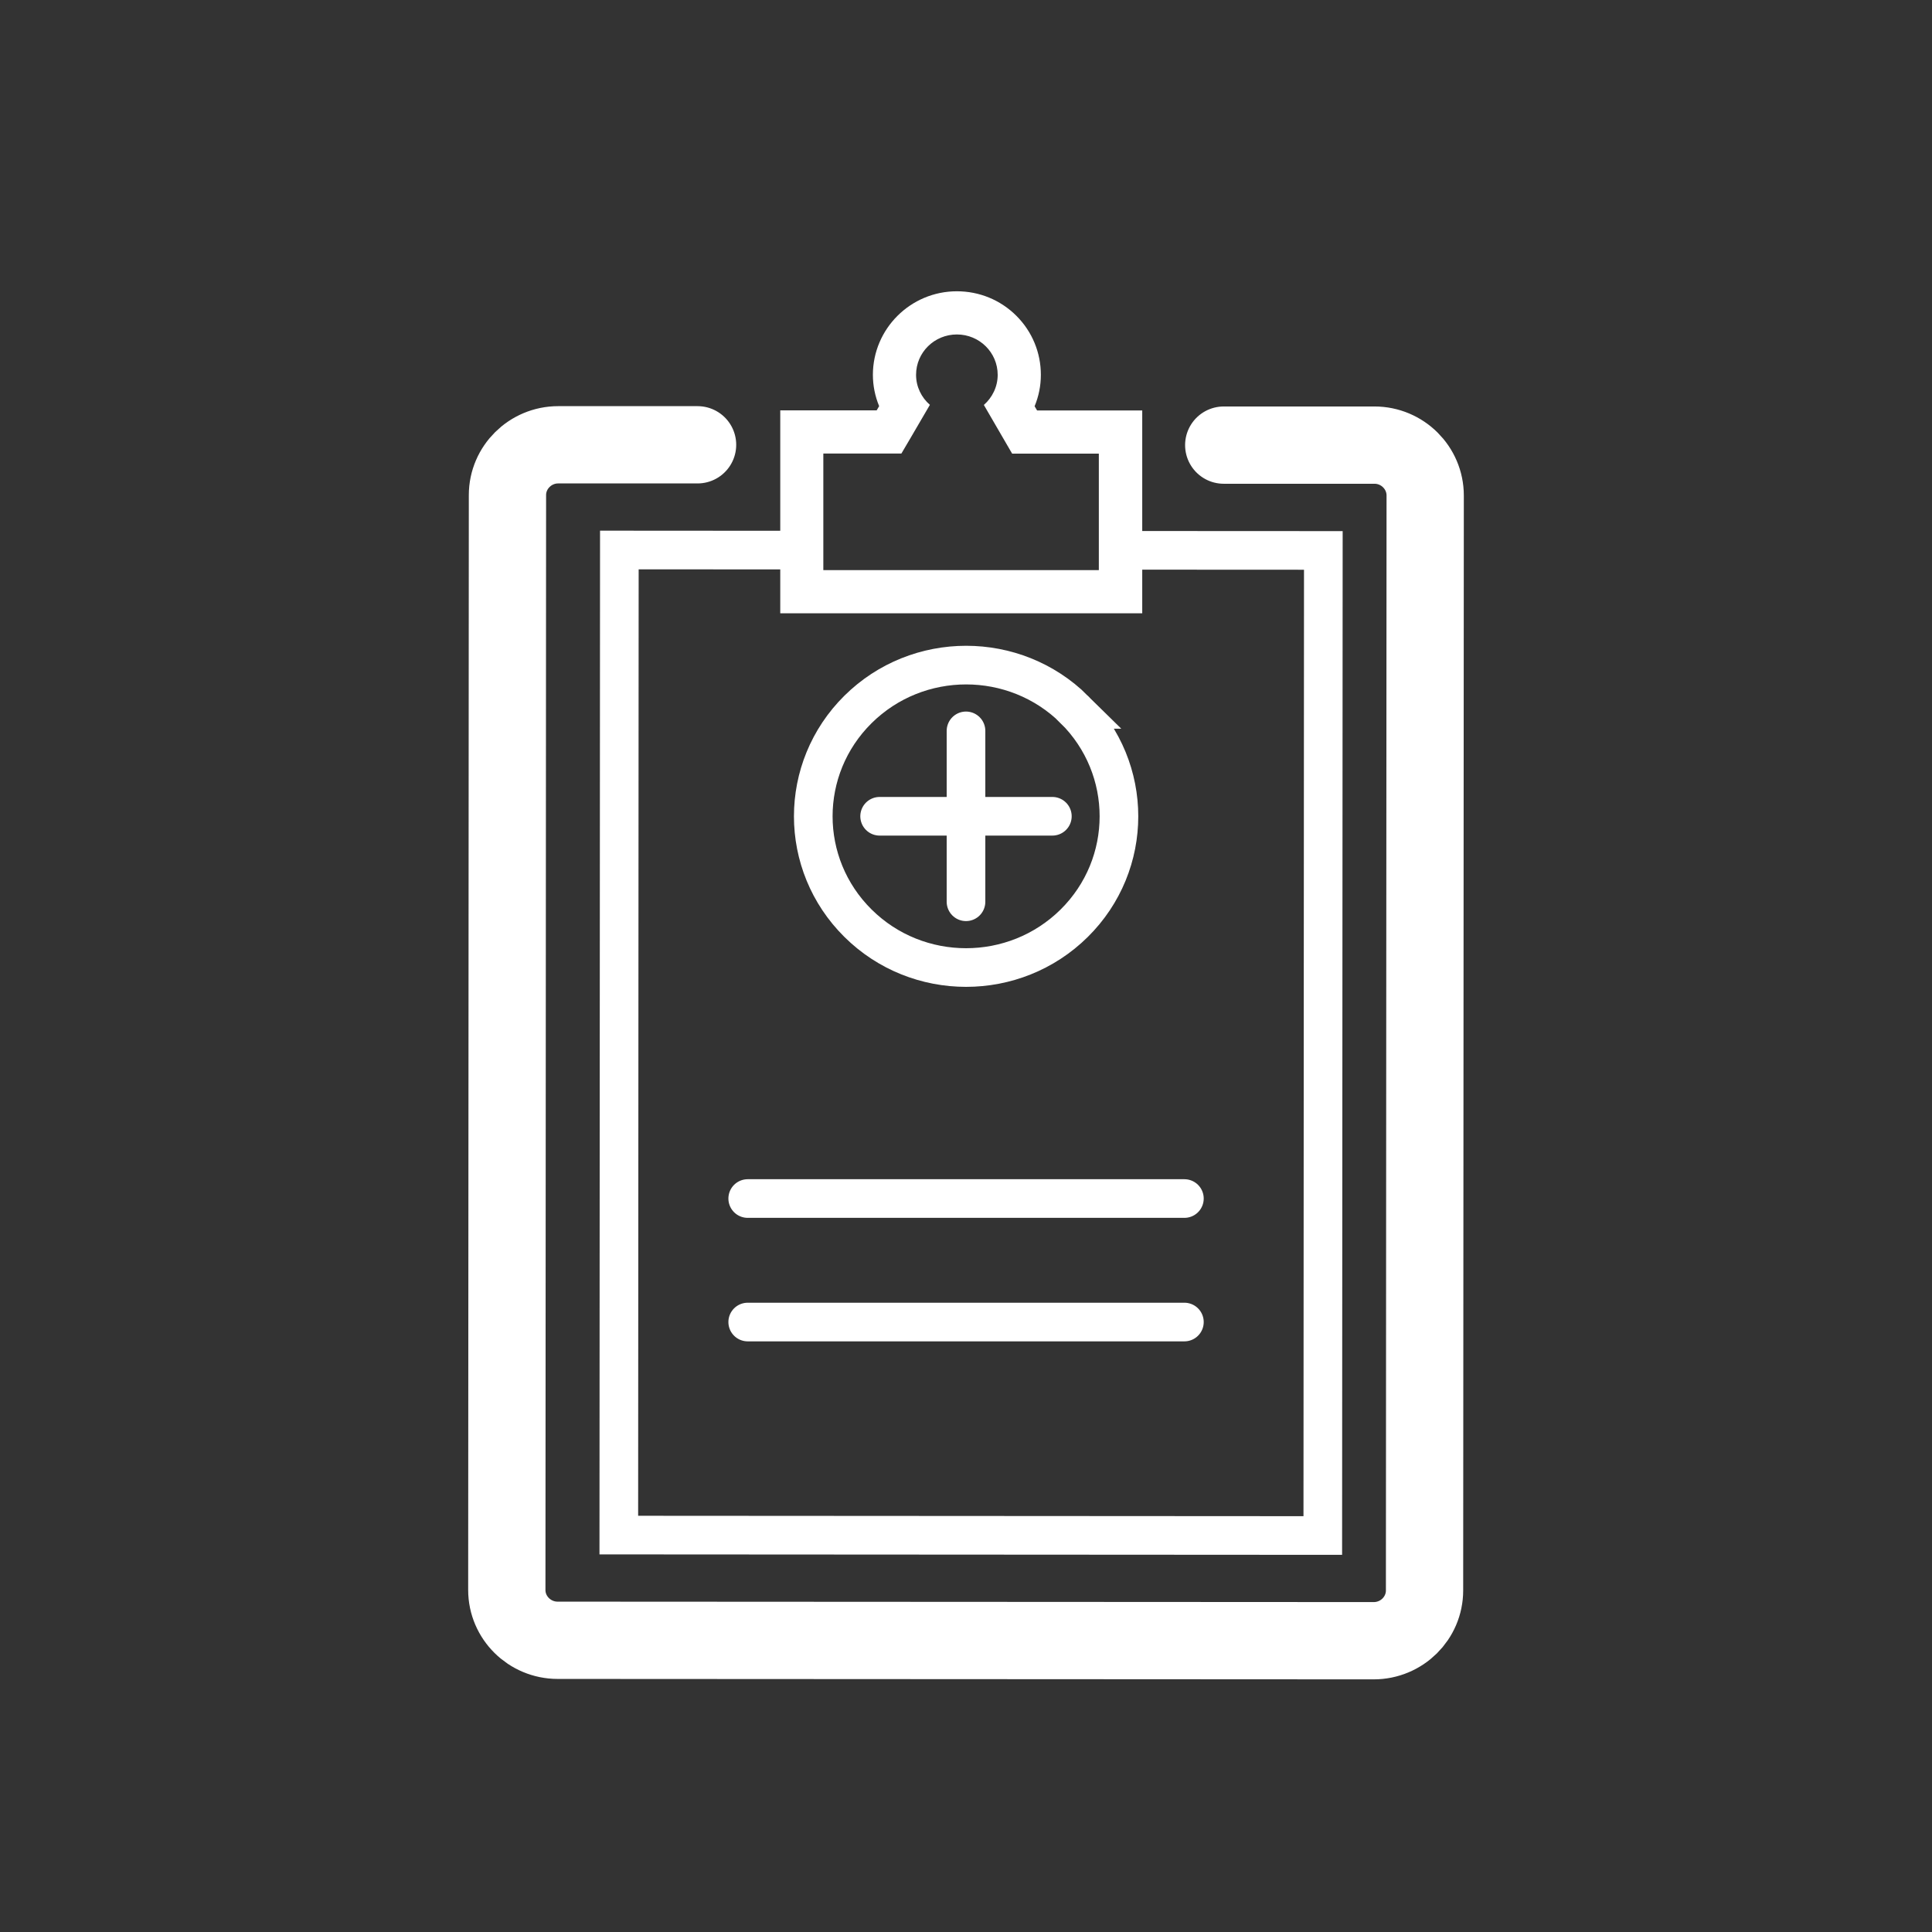
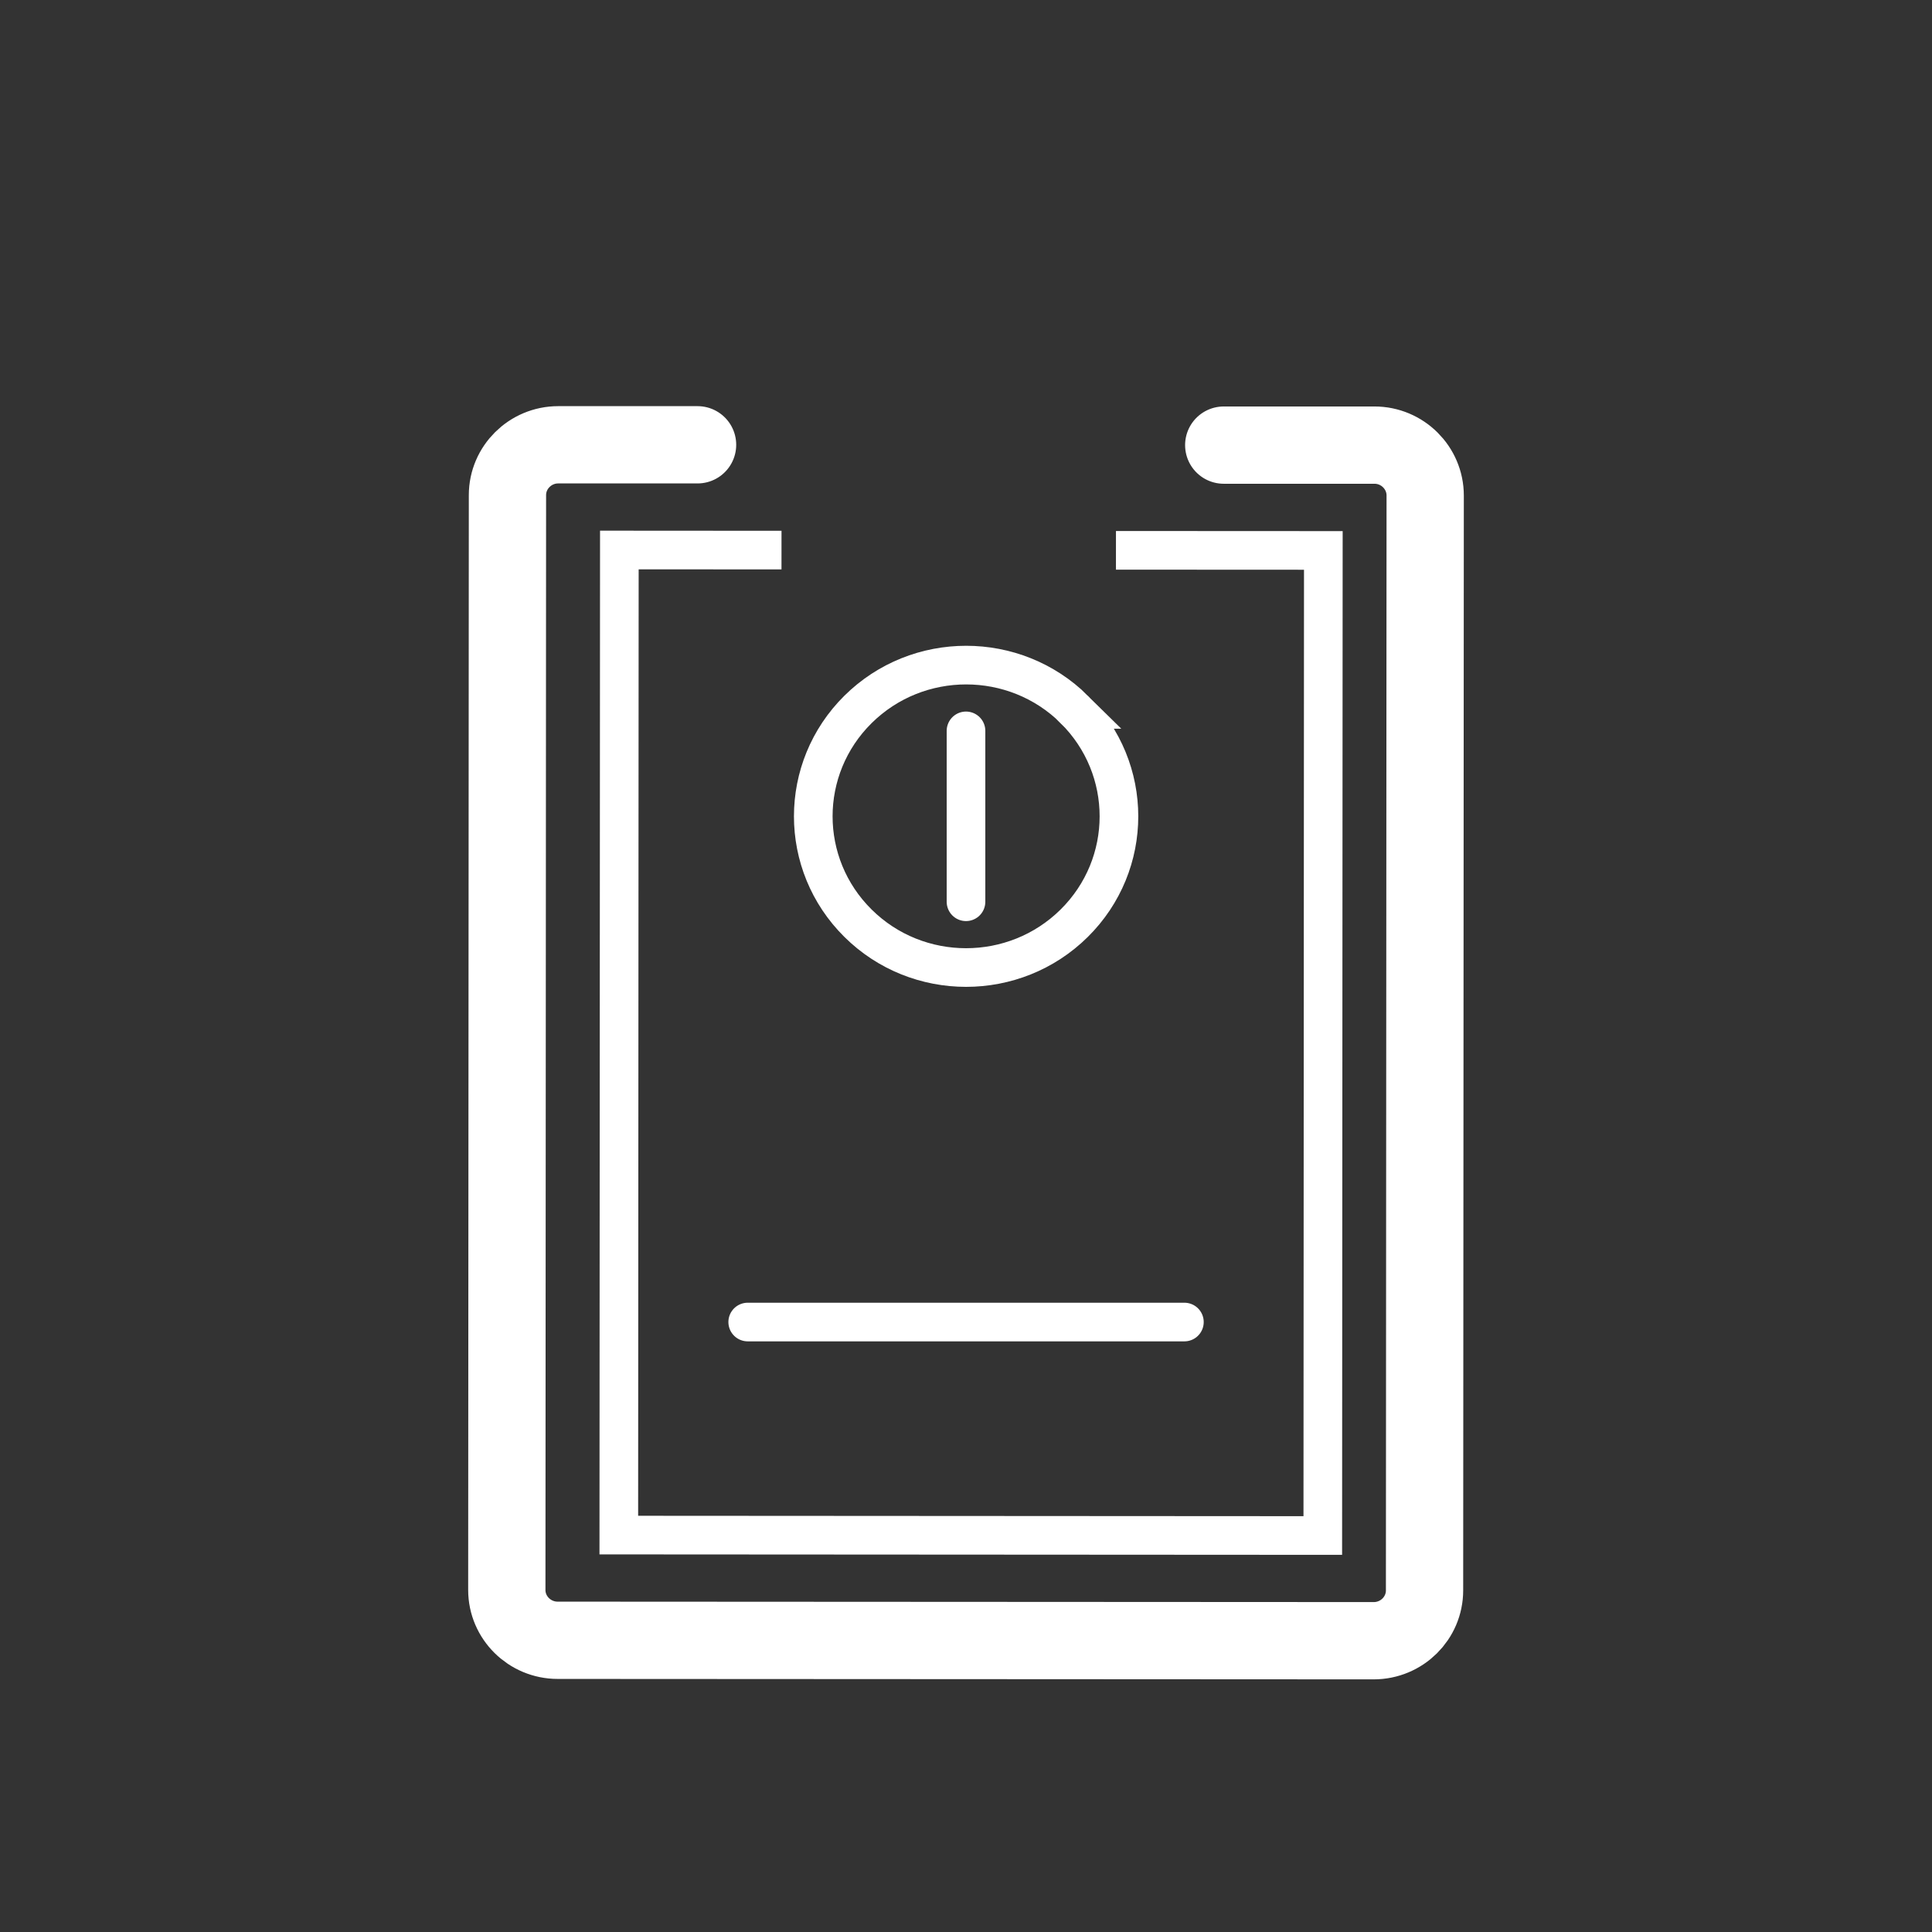
<svg xmlns="http://www.w3.org/2000/svg" width="200" height="200" viewBox="0 0 200 200" fill="none">
  <rect x="0" y="0" width="200" height="200" fill="#333333" stroke="none" />
  <path d="M126.681 46.078H142.282C145.177 46.078 147.535 48.425 147.535 51.297L147.468 164.639C147.468 167.511 145.11 169.847 142.204 169.847L57.728 169.802C54.834 169.802 52.465 167.466 52.465 164.594L52.532 51.252C52.532 48.38 54.901 46.045 57.784 46.045H72.212" stroke="white" stroke-width="8" stroke-linecap="round" />
  <path d="M115.523 56.969L136.991 56.98L136.935 158.956L64.059 158.912L64.115 56.935L80.901 56.946" stroke="white" stroke-width="4" />
-   <path d="M99.056 34.623C101.391 34.623 103.28 36.49 103.28 38.803C103.28 40.043 102.721 41.15 101.849 41.921L103.828 45.329L104.777 46.961H113.751V59.019H85.231V46.95H93.311L94.272 45.318L96.262 41.91C95.39 41.15 94.831 40.043 94.831 38.803C94.831 36.49 96.72 34.623 99.056 34.623ZM99.056 30.153C94.261 30.153 90.372 34.031 90.361 38.792C90.361 39.92 90.585 41.016 91.009 42.044L90.752 42.48H85.243H80.772V46.95V59.019V63.49H85.243H118.244V59.019V46.961V42.491H113.774H107.359L107.102 42.055C107.527 41.027 107.75 39.932 107.75 38.803C107.75 36.512 106.856 34.333 105.224 32.701C103.582 31.058 101.391 30.153 99.056 30.153Z" fill="white" />
  <path d="M111.198 73.436C117.378 79.549 117.378 89.462 111.198 95.575C105.018 101.687 94.993 101.687 88.824 95.575C82.644 89.462 82.644 79.549 88.824 73.436C95.004 67.323 105.029 67.323 111.209 73.436H111.198Z" stroke="white" stroke-width="4" />
  <path d="M100 75.66V93.35" stroke="white" stroke-width="4" stroke-linecap="round" />
-   <path d="M91.059 84.5H108.94" stroke="white" stroke-width="4" stroke-linecap="round" />
-   <path d="M77.403 124.072H122.608" stroke="white" stroke-width="4" stroke-linecap="round" />
  <path d="M77.403 136.857H122.608" stroke="white" stroke-width="4" stroke-linecap="round" />
</svg>